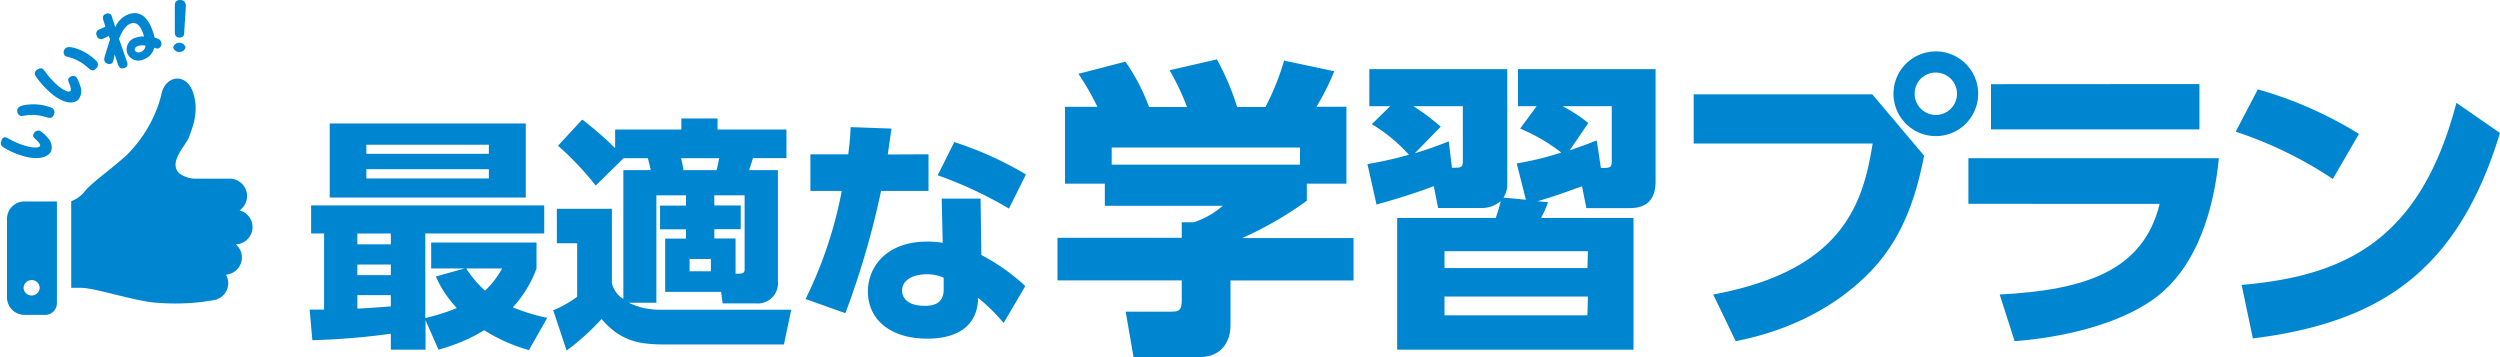
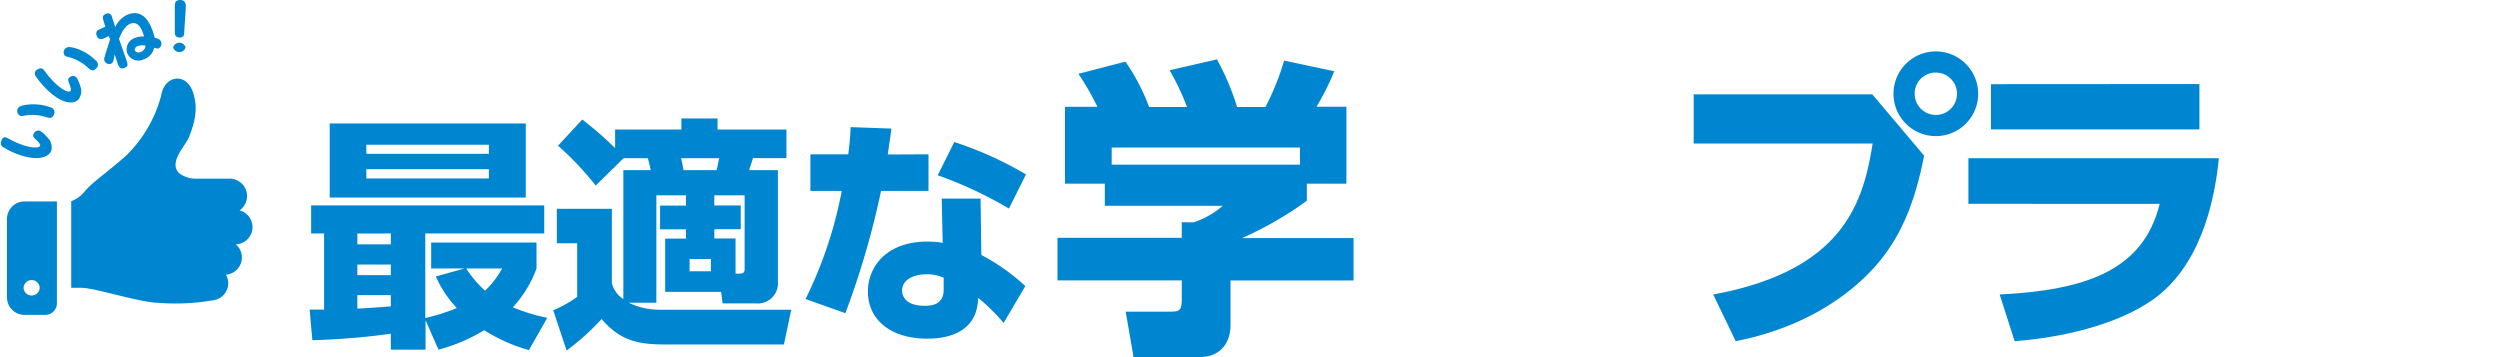
<svg xmlns="http://www.w3.org/2000/svg" viewBox="0 0 386.1 55.09">
  <defs>
    <style>.cls-1{fill:#0086d1;}</style>
  </defs>
  <g id="レイヤー_2" data-name="レイヤー 2">
    <g id="レイヤー_1-2" data-name="レイヤー 1">
      <path class="cls-1" d="M81.69,54.07A26.11,26.11,0,0,1,74.78,51a26.94,26.94,0,0,1-7.06,3l-2-4.54V54H60.36V51.54a108.5,108.5,0,0,1-12.12,1l-.42-4.72,2.23,0V36.06h-2V31.72h36v4.34H65.68V49.12a31,31,0,0,0,4.87-1.55,17.23,17.23,0,0,1-3.24-4.87l4.45-1.24H66.59v-4H82.86v4a17.82,17.82,0,0,1-3.66,6,28.18,28.18,0,0,0,5.32,1.62Zm-30.77-35H81.2V30.51H50.92Zm4.27,17v1.66h5.17V36.06Zm0,4.79v1.63h5.17V40.85Zm5.17,4.72H55.19v2.08c1.73-.08,3.7-.23,5.17-.34ZM56.58,22.35v1.4H75.5v-1.4Zm0,3.78v1.43H75.5V26.13ZM72,41.46a17,17,0,0,0,2.91,3.43,14,14,0,0,0,2.64-3.43Z" />
      <path class="cls-1" d="M105.94,30.17h-4.57V46.75H97.1a11.2,11.2,0,0,0,2.49.86,13.85,13.85,0,0,0,2.61.23h20l-1.13,5.36H102.65c-4.3,0-6.94-.68-9.74-3.93a38.1,38.1,0,0,1-5.4,4.87l-2.07-6.22a17.82,17.82,0,0,0,3.7-2.08V37.57H86V32.25H94.5V43.72a4,4,0,0,0,1.77,2.46V26.28h4.23c-.11-.53-.3-1.32-.45-1.85H96.31L92,28.66a45.43,45.43,0,0,0-5.82-6.15l3.74-4.05A54,54,0,0,1,95,22.88V20h10.23v-1.7h5.59V20h10.64v4.42h-5.17c-.07.26-.49,1.55-.6,1.85h4.45V43.46a3.12,3.12,0,0,1-3.36,3.4H111.6l-.23-1.78h-8.64V36.85h3.21V35.42h-4V31.75h4Zm-.76-5.74a16.16,16.16,0,0,1,.38,1.85h5.1c.15-.49.19-.79.41-1.85ZM106.5,40v1.89h3.29V40Zm3.82-8.27h4.08v3.67h-4.08v1.43h3.28v5.44c1.06,0,1.4,0,1.4-.72V30.17h-4.68Z" />
      <path class="cls-1" d="M143.4,23.83v5.66h-7.33a129.71,129.71,0,0,1-5.51,18.88l-6.15-2.19A64.65,64.65,0,0,0,130,29.49h-4.84V23.83H131a40.35,40.35,0,0,0,.37-4.2l6.31.23c-.23,1.62-.3,2.08-.57,4Zm8.16,15.55a31.5,31.5,0,0,1,6.79,4.8L155,49.88A28.84,28.84,0,0,0,151.06,46c-.11,6.3-6.53,6.3-7.89,6.3-5.55,0-9.13-2.87-9.13-7.29,0-3.66,2.71-7.7,9.21-7.7a14.15,14.15,0,0,1,2.34.19l-.15-6.83h6Zm-5.82,3.51a6.27,6.27,0,0,0-2.61-.53c-1.85,0-3.81.72-3.81,2.53,0,.72.42,2.34,3.51,2.34,1.14,0,2.91-.22,2.91-2.49Zm10.08-10.68a62.5,62.5,0,0,0-11-5.14l2.56-5.13a54.5,54.5,0,0,1,11.07,5Z" />
      <path class="cls-1" d="M169.48,16.49a40.84,40.84,0,0,0-2.93-5.09l7.26-1.88a30.77,30.77,0,0,1,3.65,7h5.86a37.79,37.79,0,0,0-2.69-5.67l7.31-1.68a39.21,39.21,0,0,1,3.12,7.35h4.38a39.6,39.6,0,0,0,2.88-7.16L206.06,11a37.36,37.36,0,0,1-2.74,5.48h4.62V28.37h-6.11V31a54.77,54.77,0,0,1-10,5.77h17.21v6.54h-19v6.88c0,2.93-1.73,4.94-4.66,4.94H175.06l-1.21-7h6.93c1.29,0,1.73-.15,1.73-1.83v-3H163.32V36.73h19.19v-2.4h1.87a13.42,13.42,0,0,0,4.47-2.55H170.63V28.37h-6.15V16.49Zm31.29,6.3H171.69v2.64h29.08Z" />
-       <path class="cls-1" d="M234.24,25.24a47.29,47.29,0,0,0,6.88-1.68,27.62,27.62,0,0,0-6.35-3.7l2.55-3.46h-2.88V10.68h21.25V28c0,4.14-3,4.14-4.23,4.14H245l-.67-3.37c-2.79,1-4.08,1.49-6.87,2.31l1.63.15A18.18,18.18,0,0,1,238,33.66h14.28V54H215.78V33.66H231a23,23,0,0,0,.77-2.6,4.5,4.5,0,0,1-3.13,1.06h-6.54l-.67-3.37c-3.94,1.49-7.5,2.46-8.84,2.84l-1.4-6.25a58.56,58.56,0,0,0,6.4-1.44,24.68,24.68,0,0,0-5.73-4.72l2.84-2.78h-3.22V10.68h21.3v18a3.63,3.63,0,0,1-.58,1.83l3.46.34Zm-10,.67c1.39,0,1.68,0,1.68-1.05V16.4h-7.64a33,33,0,0,1,4.23,3.17l-4,4.09c1.64-.49,2.79-.87,5.24-1.83Zm21,12.89H223.09v2.6h22.07Zm0,7H223.09V48.7h22.07Zm2-19.86c1.49,0,1.68,0,1.68-1.2V16.4h-7.59A24.6,24.6,0,0,1,245.3,19l-2.88,4.22c2.11-.72,2.79-1,4.18-1.53Z" />
      <path class="cls-1" d="M289.16,14.57l8,9.47c-1.35,6.92-3.51,12.79-8,17.59-4.66,5-11.78,9.24-21.1,11.06l-3.47-7.21c20.1-3.7,23.17-14.18,24.62-23.31H261.57v-7.6Zm16.35-.1A6.54,6.54,0,1,1,299,7.94,6.55,6.55,0,0,1,305.51,14.47Zm-9.81,0A3.27,3.27,0,1,0,299,11.21,3.24,3.24,0,0,0,295.7,14.47Z" />
      <path class="cls-1" d="M342.68,24.43c-.68,7.06-3,16.73-10.15,21.82-5.67,4-14.32,5.91-21.39,6.44l-2.31-7.21c13.13-.67,22.16-3.6,24.71-14H304V24.43Zm-3-11.45v7H307.49V13Z" />
-       <path class="cls-1" d="M360.28,27.64a61.65,61.65,0,0,0-15-7.3l3.42-6.54a61.66,61.66,0,0,1,15.62,6.88ZM346.2,44c16.15-1.39,27.64-7,33.17-28.12l6.73,4.66c-6.45,21.1-18.22,29.23-38.17,31.73Z" />
      <path class="cls-1" d="M39,35.07a2.68,2.68,0,0,0-2-2.58,2.69,2.69,0,0,0-1.52-4.9h-5a4.26,4.26,0,0,1-2.85-.87C26,25,28.69,22.51,29.2,21.14s1.63-4,.59-6.93c-1.08-3.1-4.39-2.57-4.9.55a20.17,20.17,0,0,1-5.48,9.34c-2.78,2.45-5.25,4.13-6.32,5.45A4.59,4.59,0,0,1,11,31.07V44.45h1.52c2.18,0,8.71,2.2,11.9,2.32a34.23,34.23,0,0,0,6.92-.16L33,46.36a2.67,2.67,0,0,0,2.25-2.64,2.74,2.74,0,0,0-.35-1.3,2.66,2.66,0,0,0,1.52-4.68A2.68,2.68,0,0,0,39,35.07Z" />
      <path class="cls-1" d="M1.08,33.82v12.1a2.7,2.7,0,0,0,2.7,2.71H7a1.8,1.8,0,0,0,1.79-1.8V31.11h-5A2.7,2.7,0,0,0,1.08,33.82Zm3.81,9.43A1.25,1.25,0,0,1,6.13,44.5a1.25,1.25,0,0,1-2.49,0A1.26,1.26,0,0,1,4.89,43.25Z" />
      <path class="cls-1" d="M1,21.24l.74.39a13.75,13.75,0,0,0,1.39.63c1.37.52,2.88.74,3.07.24.07-.2-.26-.56-.53-.83-.5-.46-.63-.58-.5-.93a.8.8,0,0,1,1-.54,4.45,4.45,0,0,1,1.12,1,2.12,2.12,0,0,1,.64,2.06c-.39,1-2.08,1.76-5.4.49a12.16,12.16,0,0,1-2-1,.69.69,0,0,1-.32-.93C.24,21.39.58,21.09,1,21.24Zm3.37-5.09a7.57,7.57,0,0,1,3.39.42.77.77,0,0,1,.54,1.16c-.24.64-.7.5-1.22.35a6.87,6.87,0,0,0-3.26-.23c-.52.1-.57.11-.75,0a.8.8,0,0,1-.35-1C2.77,16.62,3,16.29,4.33,16.15Z" />
      <path class="cls-1" d="M6.7,10.72l.51.66a12.18,12.18,0,0,0,1,1.16c1,1.05,2.29,1.88,2.67,1.51.16-.15,0-.61-.13-1-.25-.63-.32-.8-.06-1.05a.8.8,0,0,1,1.09-.09,4.25,4.25,0,0,1,.6,1.35,2.1,2.1,0,0,1-.29,2.14c-.77.75-2.62.72-5.09-1.83a11.55,11.55,0,0,1-1.44-1.75.68.68,0,0,1,.09-1C6,10.55,6.42,10.43,6.7,10.72Zm5.2-3.19a7.72,7.72,0,0,1,2.89,1.81.78.78,0,0,1,0,1.28c-.48.48-.85.16-1.25-.2a7,7,0,0,0-2.85-1.58c-.52-.13-.57-.14-.7-.28a.79.79,0,0,1,.12-1.08C10.29,7.3,10.64,7.1,11.9,7.53Z" />
      <path class="cls-1" d="M16.79,5.56a7.49,7.49,0,0,1-.86.41.69.69,0,0,1-1-.49.68.68,0,0,1,.21-.84l1.13-.52L16,3.24c-.2-.59-.13-.93.36-1.1a.62.62,0,0,1,.9.37c.09.26.46,1.45.54,1.69a3.66,3.66,0,0,1,2.06-2c2.52-.88,3.48,1.9,3.73,2.62a7.25,7.25,0,0,1,.29,1c.54.16.85.24,1,.65a.8.8,0,0,1-.39,1c-.2.07-.31,0-.63-.09-.07.13-.28.63-.34.73a2.58,2.58,0,0,1-1.36,1.07,1.85,1.85,0,0,1-2.52-1A1.87,1.87,0,0,1,21,5.81a2.93,2.93,0,0,1,1.24-.17c0-.09-.15-.48-.17-.56-.26-.74-.82-1.81-1.85-1.45-.76.26-1.33,1.08-1.84,2.37l1.22,3.51c.1.29.26.78-.4,1s-.86-.23-1-.62l-.5-1.5c0,.14-.16.8-.18.94a.68.68,0,0,1-.39.52.8.8,0,0,1-1-.46c-.07-.21-.06-.27.1-.86L17,6.07Zm4.55,1.53c-.48.16-.58.48-.5.7s.42.4.86.25a1.09,1.09,0,0,0,.77-1A2.6,2.6,0,0,0,21.34,7.09Z" />
      <path class="cls-1" d="M28.66,7.32a1,1,0,0,1-1.92,0,1,1,0,0,1,1.92,0ZM27,1c0-.39,0-1,.82-1s.9.63.88,1.06L28.45,5c0,.34-.05.81-.72.8S27,5.29,27,5Z" />
    </g>
  </g>
</svg>